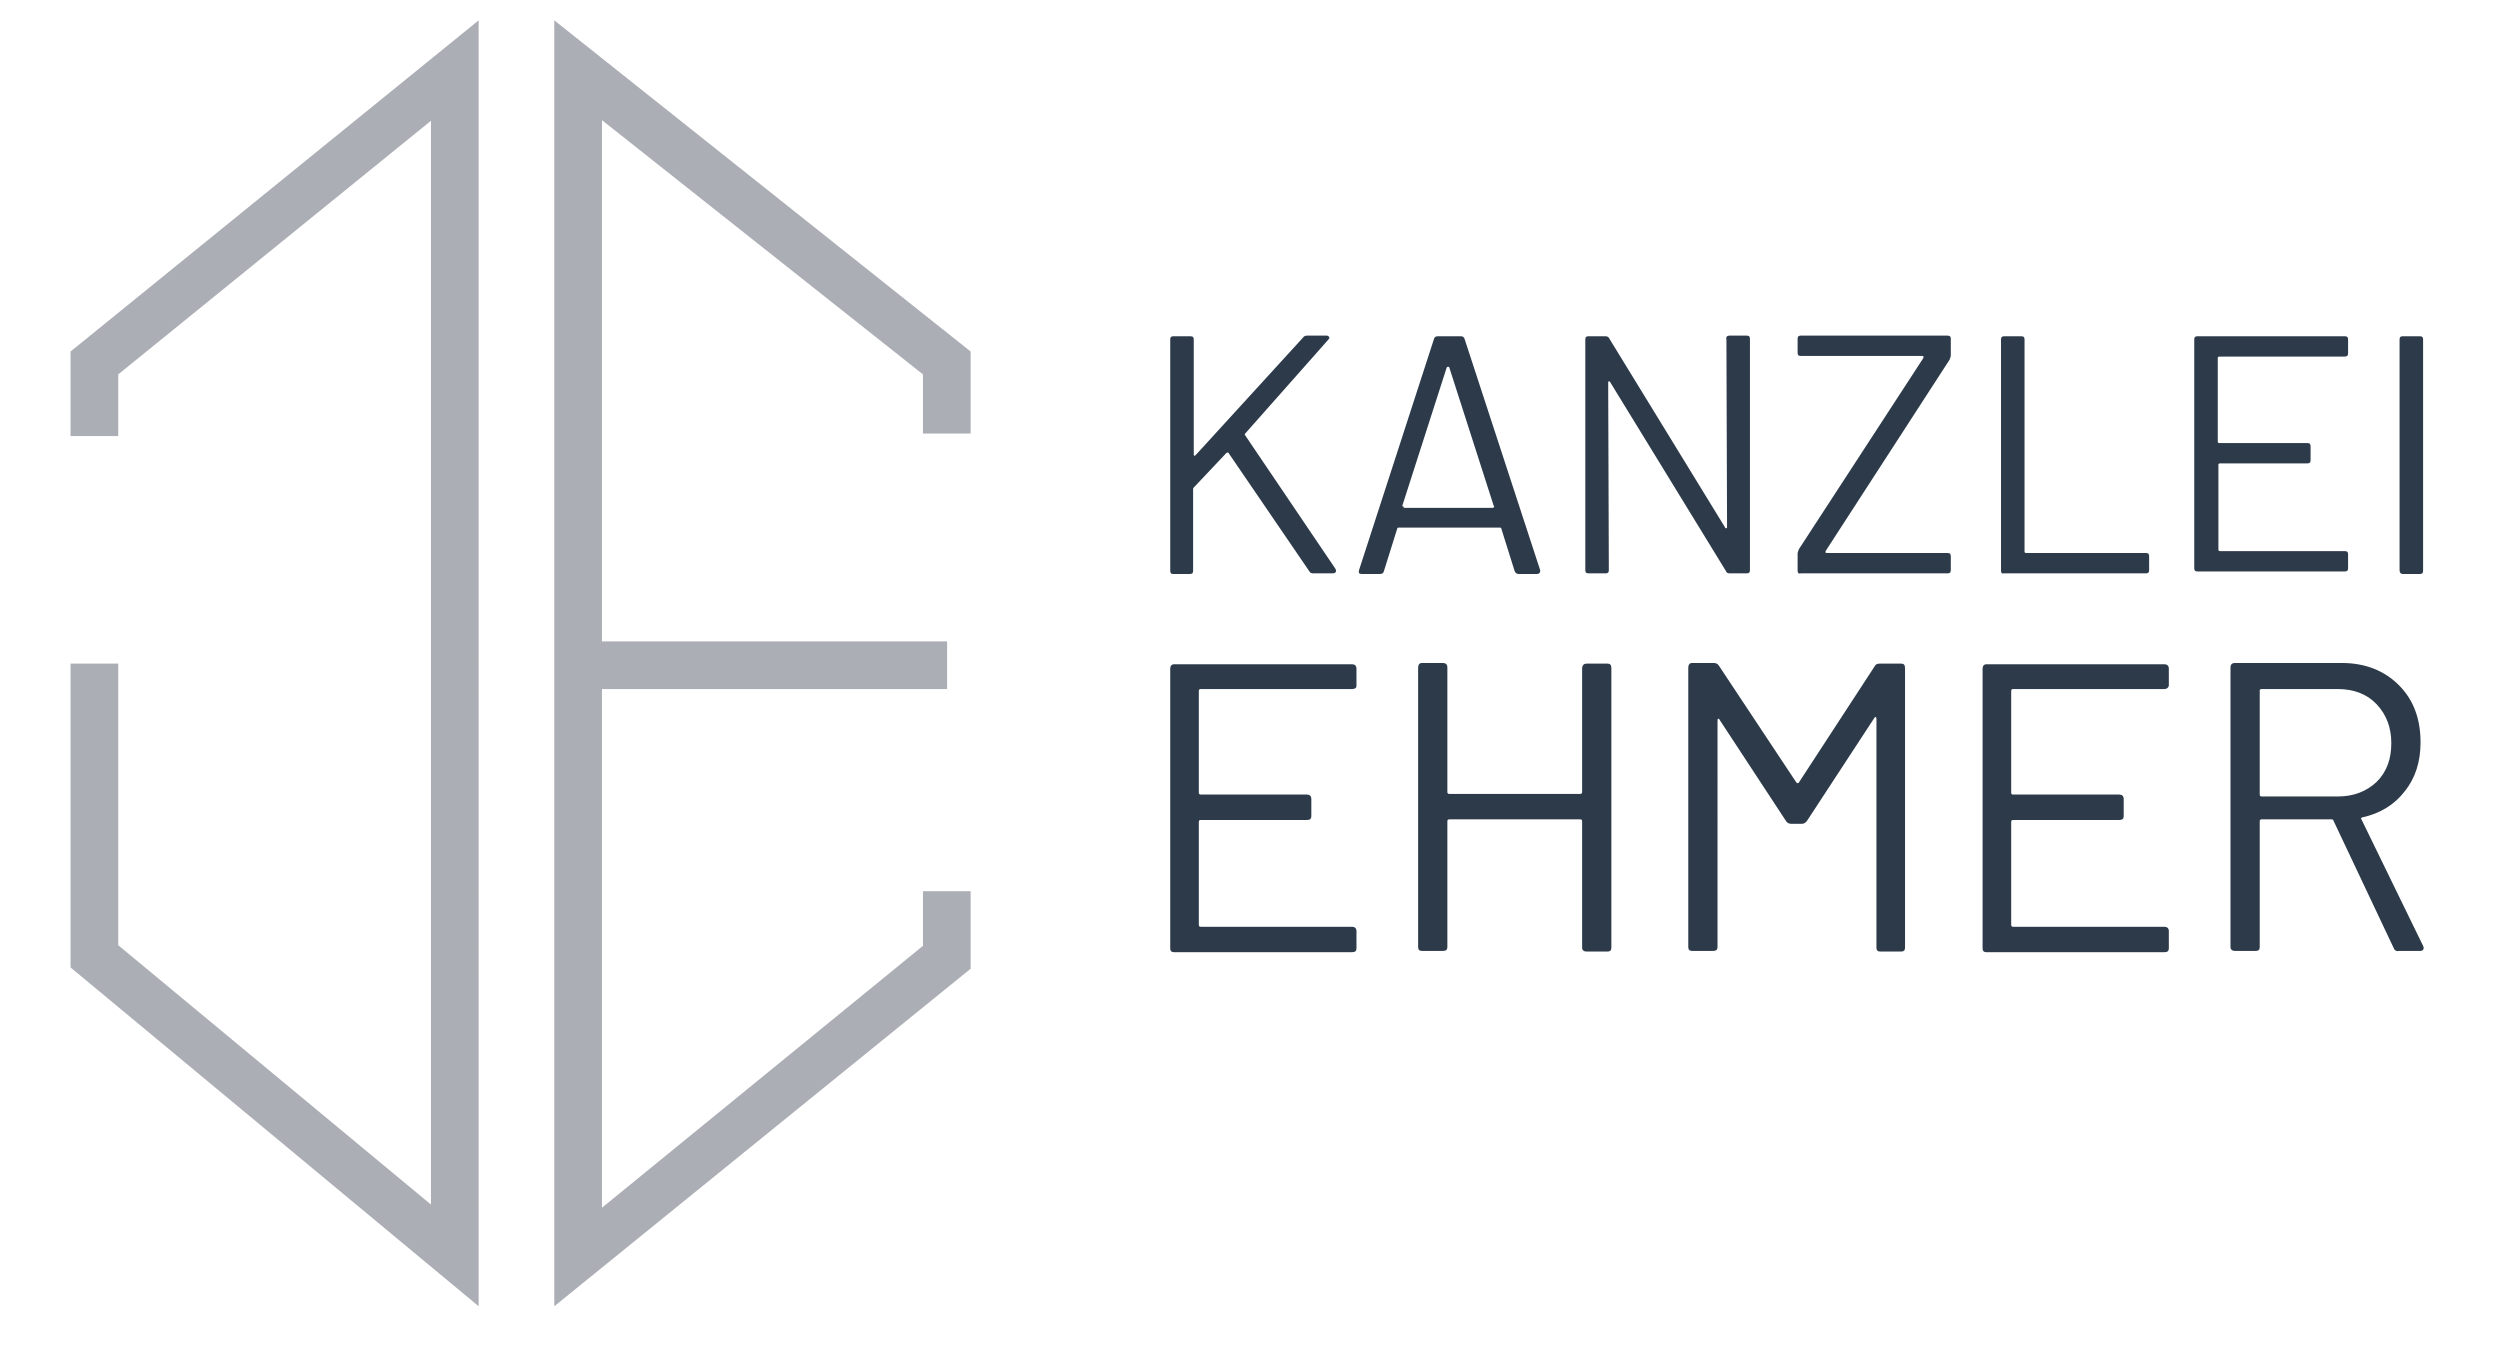
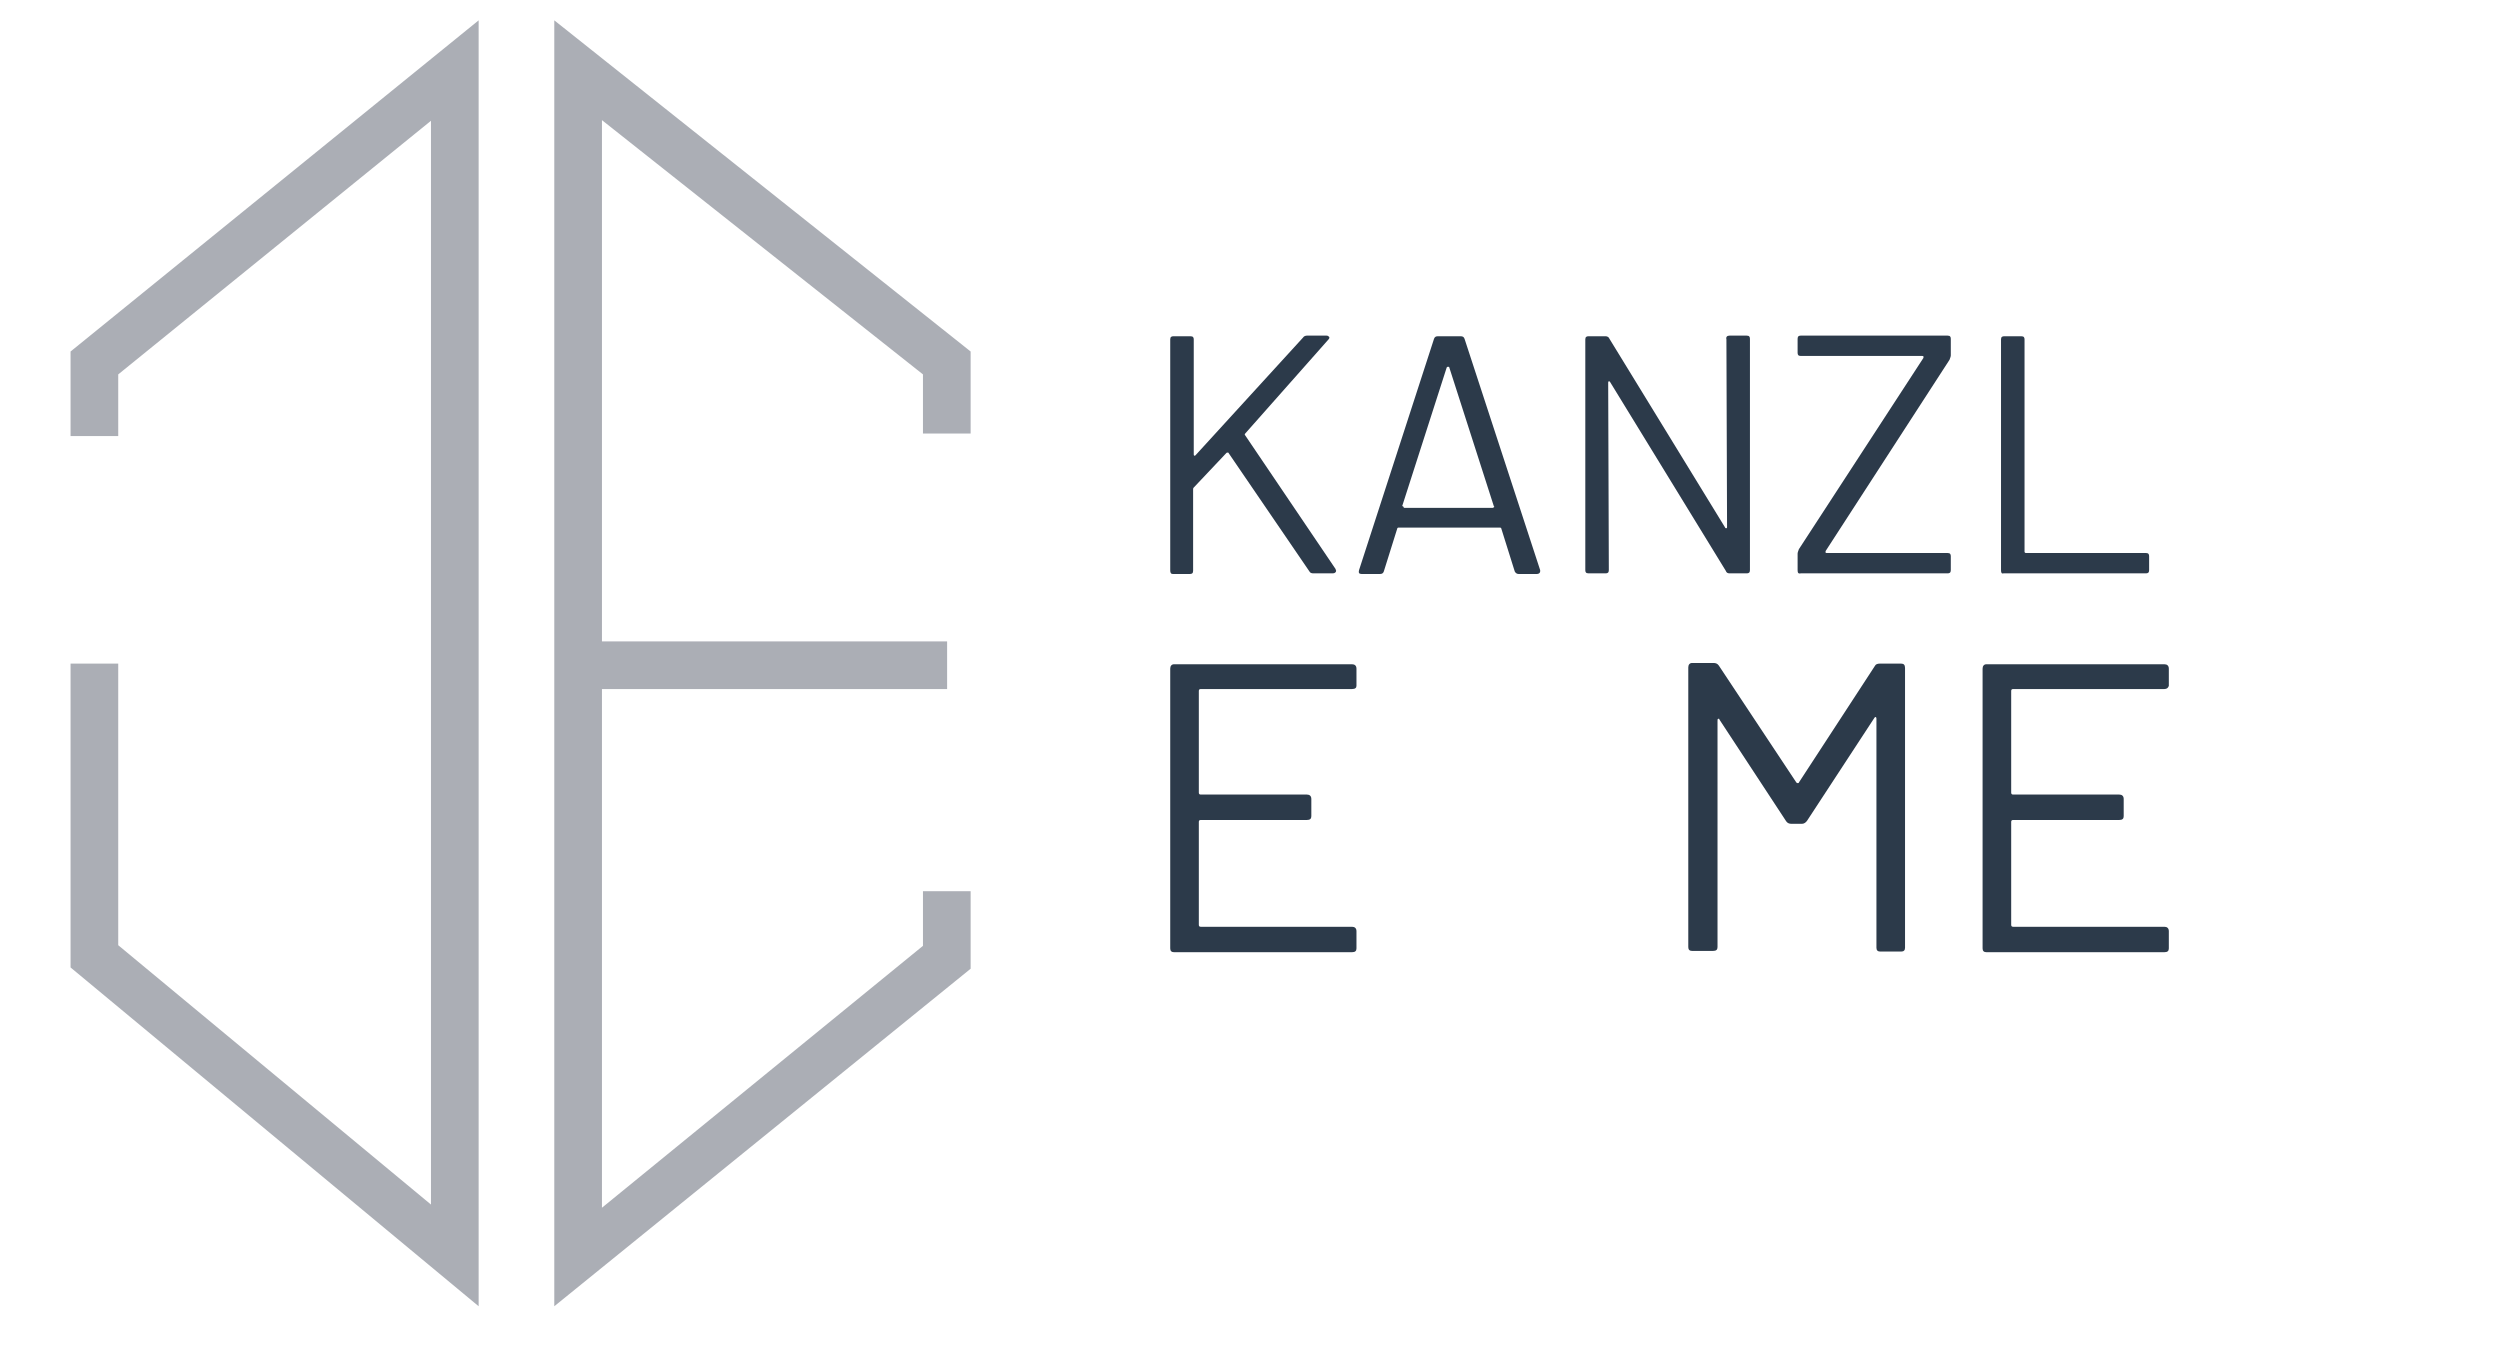
<svg xmlns="http://www.w3.org/2000/svg" version="1.1" id="Ebene_1" x="0px" y="0px" viewBox="0 0 393.3 213.3" style="enable-background:new 0 0 393.3 213.3;" xml:space="preserve">
  <style type="text/css">
	.st0{fill:#ABAEB5;}
	.st1{fill:#2C3A4A;}
</style>
  <g>
    <path class="st0" d="M11.1,55.3v13.3h7.5v-9.7L67.8,19v170.5l-49.2-40.8v-44.3h-7.5v47.8l64.2,53.3V3.2L11.1,55.3z M87.2,205.5   l65.5-53.1v-12.2h-7.5v8.6L94.7,190v-81.6H149v-7.5H94.7v-82l50.5,40v9.3h7.5V55.3L87.2,3.2V205.5z" />
  </g>
  <g>
    <path class="st1" d="M184.1,89.7V53.4c0-0.4,0.2-0.5,0.5-0.5h2.7c0.4,0,0.5,0.2,0.5,0.5v18.1c0,0.1,0,0.1,0.1,0.2   c0.1,0,0.1,0,0.2-0.1L205,53.1c0.1-0.2,0.4-0.3,0.6-0.3h3.1c0.2,0,0.3,0.1,0.4,0.2c0.1,0.1,0,0.3-0.1,0.4l-13.1,14.8   c-0.1,0.1-0.1,0.2,0,0.3l14.2,21l0.1,0.3c0,0.2-0.2,0.4-0.5,0.4h-3.1c-0.3,0-0.5-0.1-0.6-0.3l-12.7-18.6c0-0.1-0.1-0.1-0.2-0.1   c-0.1,0-0.1,0-0.2,0.1l-5.1,5.4c-0.1,0.1-0.1,0.2-0.1,0.3v12.8c0,0.4-0.2,0.5-0.5,0.5h-2.7C184.2,90.3,184.1,90.1,184.1,89.7" />
    <path class="st1" d="M220.8,79.8c0.1,0.1,0.1,0.1,0.2,0.1h13.8c0.1,0,0.1,0,0.2-0.1c0.1,0,0.1-0.1,0-0.2l-7-21.8   c0-0.1-0.1-0.1-0.2-0.1c-0.1,0-0.1,0-0.2,0.1l-7,21.8C220.8,79.7,220.8,79.7,220.8,79.8 M238.3,89.9l-2.1-6.7   c0-0.1-0.1-0.2-0.2-0.2h-16c-0.1,0-0.2,0.1-0.2,0.2l-2.1,6.7c-0.1,0.3-0.3,0.4-0.6,0.4h-2.9c-0.4,0-0.5-0.2-0.4-0.6l11.8-36.4   c0.1-0.3,0.3-0.4,0.6-0.4h3.6c0.3,0,0.5,0.1,0.6,0.4l11.9,36.4l0,0.2c0,0.2-0.2,0.4-0.5,0.4h-2.9C238.6,90.3,238.4,90.1,238.3,89.9   " />
    <path class="st1" d="M272.1,52.8h2.7c0.4,0,0.5,0.2,0.5,0.5v36.4c0,0.4-0.2,0.5-0.5,0.5h-2.7c-0.3,0-0.5-0.1-0.6-0.4l-18.2-29.7   c0-0.1-0.1-0.1-0.2-0.1c-0.1,0-0.1,0.1-0.1,0.2l0.1,29.5c0,0.4-0.2,0.5-0.5,0.5h-2.7c-0.4,0-0.5-0.2-0.5-0.5V53.4   c0-0.4,0.2-0.5,0.5-0.5h2.7c0.2,0,0.5,0.1,0.6,0.4l18.2,29.7c0,0.1,0.1,0.1,0.2,0.1c0.1,0,0.1-0.1,0.1-0.2l-0.1-29.5   C271.5,53,271.7,52.8,272.1,52.8" />
    <path class="st1" d="M282.8,89.7v-2.6c0-0.2,0.1-0.4,0.2-0.7l19.6-30.1c0,0,0-0.1,0-0.2c0-0.1-0.1-0.1-0.2-0.1h-19.1   c-0.4,0-0.5-0.2-0.5-0.5v-2.2c0-0.4,0.2-0.5,0.5-0.5h23.1c0.4,0,0.5,0.2,0.5,0.5v2.6c0,0.2-0.1,0.4-0.2,0.7l-19.5,30.1   c0,0,0,0.1,0,0.2c0,0.1,0.1,0.1,0.2,0.1h19c0.4,0,0.5,0.2,0.5,0.5v2.2c0,0.4-0.2,0.5-0.5,0.5h-23.1   C282.9,90.3,282.8,90.1,282.8,89.7" />
    <path class="st1" d="M314.8,89.7V53.4c0-0.4,0.2-0.5,0.5-0.5h2.7c0.4,0,0.5,0.2,0.5,0.5v33.4c0,0.1,0.1,0.2,0.2,0.2h18.9   c0.4,0,0.5,0.2,0.5,0.5v2.2c0,0.4-0.2,0.5-0.5,0.5h-22.4C314.9,90.3,314.8,90.1,314.8,89.7" />
-     <path class="st1" d="M368.8,56.1h-19.7c-0.1,0-0.2,0.1-0.2,0.2v13.2c0,0.1,0.1,0.2,0.2,0.2H363c0.4,0,0.5,0.2,0.5,0.5v2.2   c0,0.4-0.2,0.5-0.5,0.5h-13.8c-0.1,0-0.2,0.1-0.2,0.2v13.4c0,0.1,0.1,0.2,0.2,0.2h19.7c0.4,0,0.5,0.2,0.5,0.5v2.2   c0,0.4-0.2,0.5-0.5,0.5h-23.2c-0.4,0-0.5-0.2-0.5-0.5V53.4c0-0.4,0.2-0.5,0.5-0.5h23.2c0.4,0,0.5,0.2,0.5,0.5v2.2   C369.4,56,369.2,56.1,368.8,56.1" />
-     <path class="st1" d="M377.5,89.7V53.4c0-0.4,0.2-0.5,0.5-0.5h2.7c0.4,0,0.5,0.2,0.5,0.5v36.4c0,0.4-0.2,0.5-0.5,0.5H378   C377.7,90.3,377.5,90.1,377.5,89.7" />
    <path class="st1" d="M212.7,108.4h-23.8c-0.2,0-0.3,0.1-0.3,0.3v16c0,0.2,0.1,0.3,0.3,0.3h16.7c0.4,0,0.7,0.2,0.7,0.7v2.7   c0,0.4-0.2,0.6-0.7,0.6h-16.7c-0.2,0-0.3,0.1-0.3,0.3v16.2c0,0.2,0.1,0.3,0.3,0.3h23.8c0.4,0,0.7,0.2,0.7,0.7v2.7   c0,0.4-0.2,0.6-0.7,0.6h-28c-0.4,0-0.6-0.2-0.6-0.6v-44c0-0.4,0.2-0.7,0.6-0.7h28c0.4,0,0.7,0.2,0.7,0.7v2.7   C213.4,108.2,213.2,108.4,212.7,108.4" />
-     <path class="st1" d="M249.6,104.4h3.3c0.4,0,0.6,0.2,0.6,0.7v44c0,0.4-0.2,0.6-0.6,0.6h-3.3c-0.4,0-0.7-0.2-0.7-0.6v-19.9   c0-0.2-0.1-0.3-0.3-0.3h-20.6c-0.2,0-0.3,0.1-0.3,0.3V149c0,0.4-0.2,0.6-0.7,0.6h-3.3c-0.4,0-0.6-0.2-0.6-0.6v-44   c0-0.4,0.2-0.7,0.6-0.7h3.3c0.4,0,0.7,0.2,0.7,0.7v19.6c0,0.2,0.1,0.3,0.3,0.3h20.6c0.2,0,0.3-0.1,0.3-0.3V105   C249,104.6,249.2,104.4,249.6,104.4" />
    <path class="st1" d="M295.7,104.4h3.4c0.4,0,0.6,0.2,0.6,0.7v44c0,0.4-0.2,0.6-0.6,0.6h-3.3c-0.4,0-0.6-0.2-0.6-0.6v-36   c0-0.1,0-0.2-0.1-0.3c-0.1,0-0.1,0-0.2,0.1l-10.6,16.2c-0.2,0.3-0.5,0.5-0.8,0.5h-1.7c-0.3,0-0.6-0.1-0.8-0.4l-10.5-16   c0-0.1-0.1-0.2-0.2-0.1c-0.1,0-0.1,0.1-0.1,0.3V149c0,0.4-0.2,0.6-0.7,0.6h-3.3c-0.4,0-0.6-0.2-0.6-0.6v-44c0-0.4,0.2-0.7,0.6-0.7   h3.4c0.3,0,0.6,0.1,0.8,0.4l12.2,18.4c0,0,0.1,0.1,0.2,0.1c0.1,0,0.2,0,0.2-0.1l12-18.4C295.1,104.5,295.4,104.4,295.7,104.4" />
    <path class="st1" d="M340.5,108.4h-23.8c-0.2,0-0.3,0.1-0.3,0.3v16c0,0.2,0.1,0.3,0.3,0.3h16.7c0.4,0,0.7,0.2,0.7,0.7v2.7   c0,0.4-0.2,0.6-0.7,0.6h-16.7c-0.2,0-0.3,0.1-0.3,0.3v16.2c0,0.2,0.1,0.3,0.3,0.3h23.8c0.4,0,0.7,0.2,0.7,0.7v2.7   c0,0.4-0.2,0.6-0.7,0.6h-28c-0.4,0-0.6-0.2-0.6-0.6v-44c0-0.4,0.2-0.7,0.6-0.7h28c0.4,0,0.7,0.2,0.7,0.7v2.7   C341.1,108.2,340.9,108.4,340.5,108.4" />
-     <path class="st1" d="M355.5,108.6V125c0,0.2,0.1,0.3,0.3,0.3h12c2.5,0,4.5-0.8,6.1-2.3c1.6-1.6,2.3-3.6,2.3-6.1   c0-2.5-0.8-4.5-2.3-6.1c-1.5-1.6-3.6-2.4-6.1-2.4h-12C355.6,108.4,355.5,108.5,355.5,108.6 M376.6,149.2l-9.5-20.1   c0-0.1-0.1-0.2-0.3-0.2h-11c-0.2,0-0.3,0.1-0.3,0.3V149c0,0.4-0.2,0.6-0.6,0.6h-3.3c-0.4,0-0.7-0.2-0.7-0.6v-44   c0-0.4,0.2-0.7,0.7-0.7h16.8c3.7,0,6.7,1.2,9,3.5c2.3,2.3,3.4,5.3,3.4,9c0,3-0.8,5.6-2.5,7.7c-1.6,2.1-3.9,3.5-6.7,4.1   c-0.2,0.1-0.2,0.2-0.1,0.3l9.7,19.9c0,0.1,0.1,0.2,0.1,0.3c0,0.3-0.2,0.5-0.5,0.5h-3.4C377,149.7,376.7,149.5,376.6,149.2" />
  </g>
</svg>